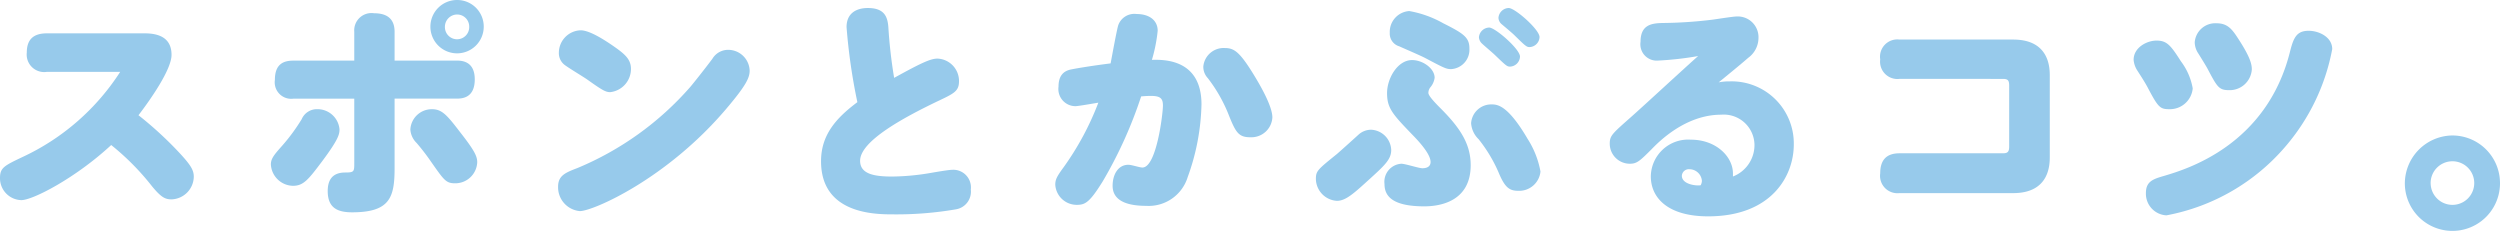
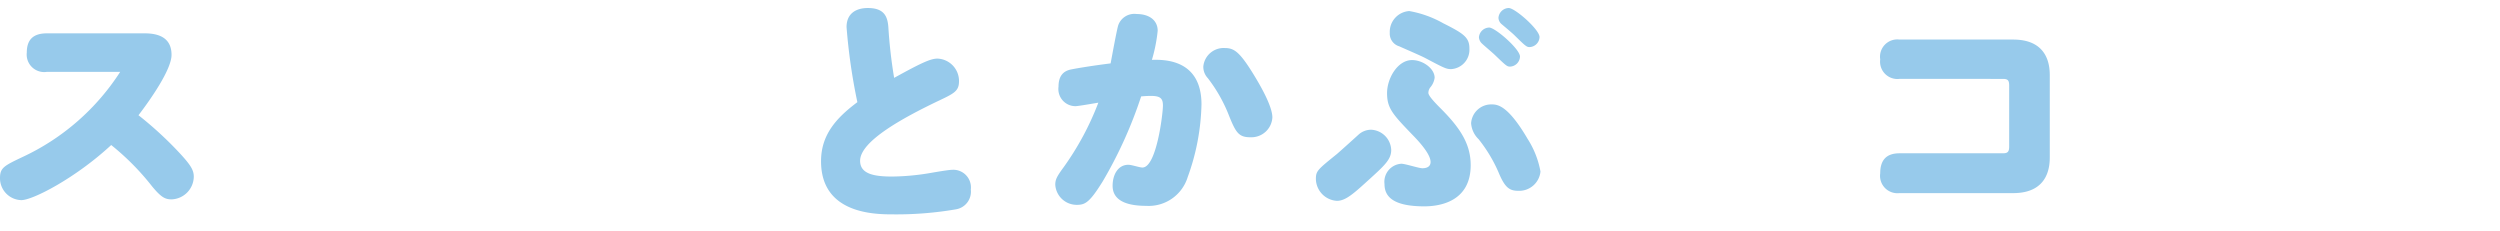
<svg xmlns="http://www.w3.org/2000/svg" width="259.561" height="23.972" viewBox="0 0 259.561 23.972">
  <defs>
    <style>.cls-1{fill:#97caeb;}</style>
  </defs>
  <g id="レイヤー_2" data-name="レイヤー 2">
    <g id="本文">
      <path class="cls-1" d="M4.861,7.462a1.817,1.817,0,0,1-2.08-2c0-1.3.624-2,2.08-2H15.027c1.586,0,2.783.546,2.783,2.236,0,1.534-2.237,4.706-3.432,6.266a38.013,38.013,0,0,1,4,3.64c1.456,1.534,1.742,2.054,1.742,2.756A2.394,2.394,0,0,1,17.81,20.7c-.676,0-1.092-.234-2-1.326a26.228,26.228,0,0,0-4.264-4.316c-3.641,3.38-8.112,5.72-9.334,5.72A2.271,2.271,0,0,1,0,18.486c0-1.066.416-1.274,2.392-2.21A24.169,24.169,0,0,0,12.479,7.462Z" />
-       <path class="cls-1" d="M35.248,13.416c0,.494-.052.988-1.82,3.354-1.43,1.9-1.924,2.522-3.016,2.522a2.346,2.346,0,0,1-2.288-2.21c0-.572.26-.936,1.17-1.95a19.528,19.528,0,0,0,2.028-2.756,1.715,1.715,0,0,1,1.638-1.04A2.29,2.29,0,0,1,35.248,13.416ZM36.782,3.3a1.793,1.793,0,0,1,2.054-1.924c1.378,0,2.132.6,2.132,1.924v2.99h6.4c.493,0,1.924,0,1.924,1.95,0,2-1.4,2-1.924,2h-6.4v7.228c0,3.042-.494,4.576-4.42,4.576-1.586,0-2.523-.52-2.523-2.21,0-1.248.573-1.924,1.821-1.924.936,0,.936-.1.936-1.014V10.244H30.464a1.712,1.712,0,0,1-1.924-1.95c0-1.664.91-2,1.924-2h6.318ZM47.754,13.7c1.508,1.924,1.794,2.522,1.794,3.146a2.279,2.279,0,0,1-2.315,2.184c-.935,0-1.143-.338-2.495-2.262a22.907,22.907,0,0,0-1.482-1.924,2.134,2.134,0,0,1-.651-1.4,2.229,2.229,0,0,1,2.237-2.106C45.882,11.336,46.4,11.934,47.754,13.7Zm2.47-10.92A2.769,2.769,0,1,1,47.468,0,2.757,2.757,0,0,1,50.224,2.782Zm-4.031,0a1.262,1.262,0,1,0,2.523,0,1.254,1.254,0,0,0-1.248-1.274A1.277,1.277,0,0,0,46.193,2.782Z" />
-       <path class="cls-1" d="M77.833,7.332c0,.754-.39,1.56-2.418,3.952-6.187,7.306-13.857,10.634-15.21,10.634A2.482,2.482,0,0,1,57.943,19.4c0-1.144.7-1.456,2-1.95A31.777,31.777,0,0,0,71.671,9.022c.312-.364,1.509-1.872,2.288-2.912A1.9,1.9,0,0,1,75.6,5.174,2.233,2.233,0,0,1,77.833,7.332ZM64.053,5.044c.885.65,1.456,1.17,1.456,2.106a2.42,2.42,0,0,1-2.157,2.418c-.469,0-.832-.208-2.367-1.3-.364-.26-1.794-1.118-2.261-1.456a1.541,1.541,0,0,1-.7-1.352,2.337,2.337,0,0,1,2.262-2.314C61.271,3.146,62.961,4.264,64.053,5.044Z" />
      <path class="cls-1" d="M87.893,2.808c0-1.43,1.013-1.976,2.21-1.976,1.768,0,2.053.962,2.131,2a50.717,50.717,0,0,0,.6,5.252c2.781-1.534,3.77-2,4.5-2a2.328,2.328,0,0,1,2.235,2.34c0,1.04-.494,1.274-2.261,2.106-3.458,1.664-8.008,4.108-8.008,6.162,0,1.4,1.508,1.638,3.353,1.638a24.861,24.861,0,0,0,4.057-.39c.754-.13,1.846-.312,2.184-.312a1.832,1.832,0,0,1,1.9,2.054,1.858,1.858,0,0,1-1.56,2.054,36.476,36.476,0,0,1-6.474.52c-1.847,0-7.515,0-7.515-5.512,0-2.7,1.509-4.446,3.771-6.136A60.017,60.017,0,0,1,87.893,2.808Z" />
      <path class="cls-1" d="M114.478,18.85c-1.327,2.132-1.794,2.418-2.653,2.418a2.232,2.232,0,0,1-2.262-2.08c0-.546.157-.858.884-1.846a29.442,29.442,0,0,0,3.588-6.682c-.338.052-2.079.364-2.391.364A1.78,1.78,0,0,1,109.9,9c0-1.118.5-1.638,1.327-1.794.78-.156,2.418-.416,4.082-.624.181-.962.624-3.38.78-3.926a1.771,1.771,0,0,1,1.924-1.2c1.274,0,2.183.624,2.183,1.742a16.184,16.184,0,0,1-.6,3.016c1.17-.026,5.148-.13,5.148,4.628a23.439,23.439,0,0,1-1.431,7.54A4.239,4.239,0,0,1,119,21.372c-1.534,0-3.484-.312-3.484-2.08,0-1.17.572-2.184,1.637-2.184.338,0,1.17.286,1.456.286,1.483,0,2.132-5.668,2.132-6.422,0-.728-.233-1.014-1.247-1.014-.364,0-.728.026-1.015.052A45.007,45.007,0,0,1,114.478,18.85Zm15.314-4.6c-1.17,0-1.482-.494-2.158-2.158A15.694,15.694,0,0,0,125.4,8.112a1.715,1.715,0,0,1-.467-1.2,2.119,2.119,0,0,1,2.236-1.924c.909,0,1.481.338,2.834,2.5.909,1.456,2.1,3.562,2.1,4.706A2.18,2.18,0,0,1,129.792,14.248Z" />
      <path class="cls-1" d="M142.315,18.486c-1.715,1.56-2.574,2.366-3.509,2.366a2.317,2.317,0,0,1-2.185-2.262c0-.832.156-.962,2.185-2.6.364-.312,1.95-1.742,2.261-2.028a1.961,1.961,0,0,1,1.275-.494,2.185,2.185,0,0,1,2.1,2.106C144.447,16.51,143.8,17.134,142.315,18.486Zm5.565,2.938c-3.355,0-4.135-1.092-4.135-2.314A1.88,1.88,0,0,1,145.487,17c.416,0,1.821.468,2.185.468.624,0,.857-.286.857-.65,0-.6-.649-1.56-1.819-2.756-2.106-2.184-2.7-2.808-2.7-4.394,0-1.534,1.092-3.432,2.6-3.432,1.092,0,2.34.858,2.34,1.846a1.965,1.965,0,0,1-.467,1.014.939.939,0,0,0-.182.546c0,.26.468.806,1.273,1.612,2.054,2.054,3.12,3.718,3.12,5.9C152.689,20.93,149.491,21.424,147.88,21.424Zm2.781-14.248c-.493,0-.7-.1-2.626-1.118-.416-.234-2.365-1.066-2.756-1.248a1.376,1.376,0,0,1-.987-1.4,2.168,2.168,0,0,1,2.027-2.262,11.093,11.093,0,0,1,3.536,1.274c2.132,1.066,2.705,1.482,2.705,2.6A2.02,2.02,0,0,1,150.661,7.176Zm7.9,7.176a9.379,9.379,0,0,1,1.378,3.458,2.222,2.222,0,0,1-2.313,2c-.937,0-1.4-.364-2.055-1.95a15.194,15.194,0,0,0-2.054-3.406,2.548,2.548,0,0,1-.78-1.664,2.093,2.093,0,0,1,2.132-1.95C155.472,10.842,156.537,10.92,158.565,14.352ZM154.613,2.86c.624,0,3.2,2.236,3.2,3.016a1.079,1.079,0,0,1-1.041,1.04c-.311,0-.442-.13-1.559-1.2-.208-.208-1.17-1.014-1.353-1.2a.962.962,0,0,1-.311-.65A1.1,1.1,0,0,1,154.613,2.86ZM156.642.832c.65,0,3.2,2.236,3.2,3.016a1.078,1.078,0,0,1-1.04,1.04c-.313,0-.443-.13-1.586-1.248-.208-.208-1.015-.884-1.326-1.144a.911.911,0,0,1-.313-.65A1.1,1.1,0,0,1,156.642.832Z" />
-       <path class="cls-1" d="M182.158,15.028a3.187,3.187,0,0,0-3.458-3.12c-3.691,0-6.448,2.782-7.227,3.588C170.225,16.744,169.938,17,169.21,17a2.085,2.085,0,0,1-2.079-2.08c0-.858.26-1.04,2.34-2.886,1.091-.962,5.849-5.356,6.838-6.214a33.817,33.817,0,0,1-4.134.468,1.7,1.7,0,0,1-1.847-1.95c0-1.768,1.145-1.924,2.288-1.95a46.012,46.012,0,0,0,5.122-.338c.416-.052,2.185-.338,2.548-.338a2.153,2.153,0,0,1,2.288,2.236,2.575,2.575,0,0,1-1.065,2.054c-.832.728-2.21,1.846-3.069,2.548a5.7,5.7,0,0,1,1.144-.1A6.45,6.45,0,0,1,186.24,15c0,3.3-2.34,7.462-8.891,7.462-4.161,0-5.954-1.9-5.954-4.16a3.879,3.879,0,0,1,4.16-3.8c2.626,0,4.368,1.768,4.368,3.51v.312A3.5,3.5,0,0,0,182.158,15.028Zm-5.46,3.744a1.3,1.3,0,0,0-1.273-1.2.724.724,0,0,0-.807.676c0,.884,1.456,1.066,1.95.988A1.006,1.006,0,0,0,176.7,18.772Z" />
      <path class="cls-1" d="M197.212,8.19a1.8,1.8,0,0,1-2-2.028,1.793,1.793,0,0,1,2-2.054h11.805c3.8,0,3.8,2.99,3.8,3.8V16.25c0,.806,0,3.8-3.8,3.8H197.212a1.807,1.807,0,0,1-2-2.054c0-1.274.546-2.08,2-2.08H207.95c.494,0,.651-.156.651-.7V8.892c0-.546-.131-.7-.651-.7Z" />
-       <path class="cls-1" d="M226.436,6.37a6.5,6.5,0,0,1,1.222,2.808,2.377,2.377,0,0,1-2.444,2.158c-.936,0-1.144-.182-2.21-2.21-.286-.546-.676-1.144-1.092-1.794a2.409,2.409,0,0,1-.39-1.118c0-1.3,1.4-2,2.366-2C224.954,4.212,225.344,4.654,226.436,6.37Zm10.894,8.788a21.433,21.433,0,0,1-12.4,7.2,2.245,2.245,0,0,1-2.132-2.314c0-1.222.754-1.456,1.924-1.794,2.262-.676,10.634-3.146,13.052-12.948.364-1.43.7-2.106,1.924-2.106,1.066,0,2.444.65,2.444,1.9A21.6,21.6,0,0,1,237.33,15.158Zm-4.888-11.05c1.144,1.768,1.352,2.522,1.352,3.094a2.3,2.3,0,0,1-2.366,2.158c-1.04,0-1.222-.312-2.21-2.184-.13-.26-.728-1.222-.988-1.638a2.133,2.133,0,0,1-.364-1.144,2.14,2.14,0,0,1,2.288-1.976C231.35,2.418,231.818,3.146,232.442,4.108Z" />
-       <path class="cls-1" d="M259.561,19.032a4.94,4.94,0,1,1-9.88,0,5,5,0,0,1,4.861-4.966A4.945,4.945,0,0,1,259.561,19.032Zm-7.2,0a2.263,2.263,0,1,0,2.262-2.288A2.264,2.264,0,0,0,252.358,19.032Z" />
    </g>
  </g>
</svg>